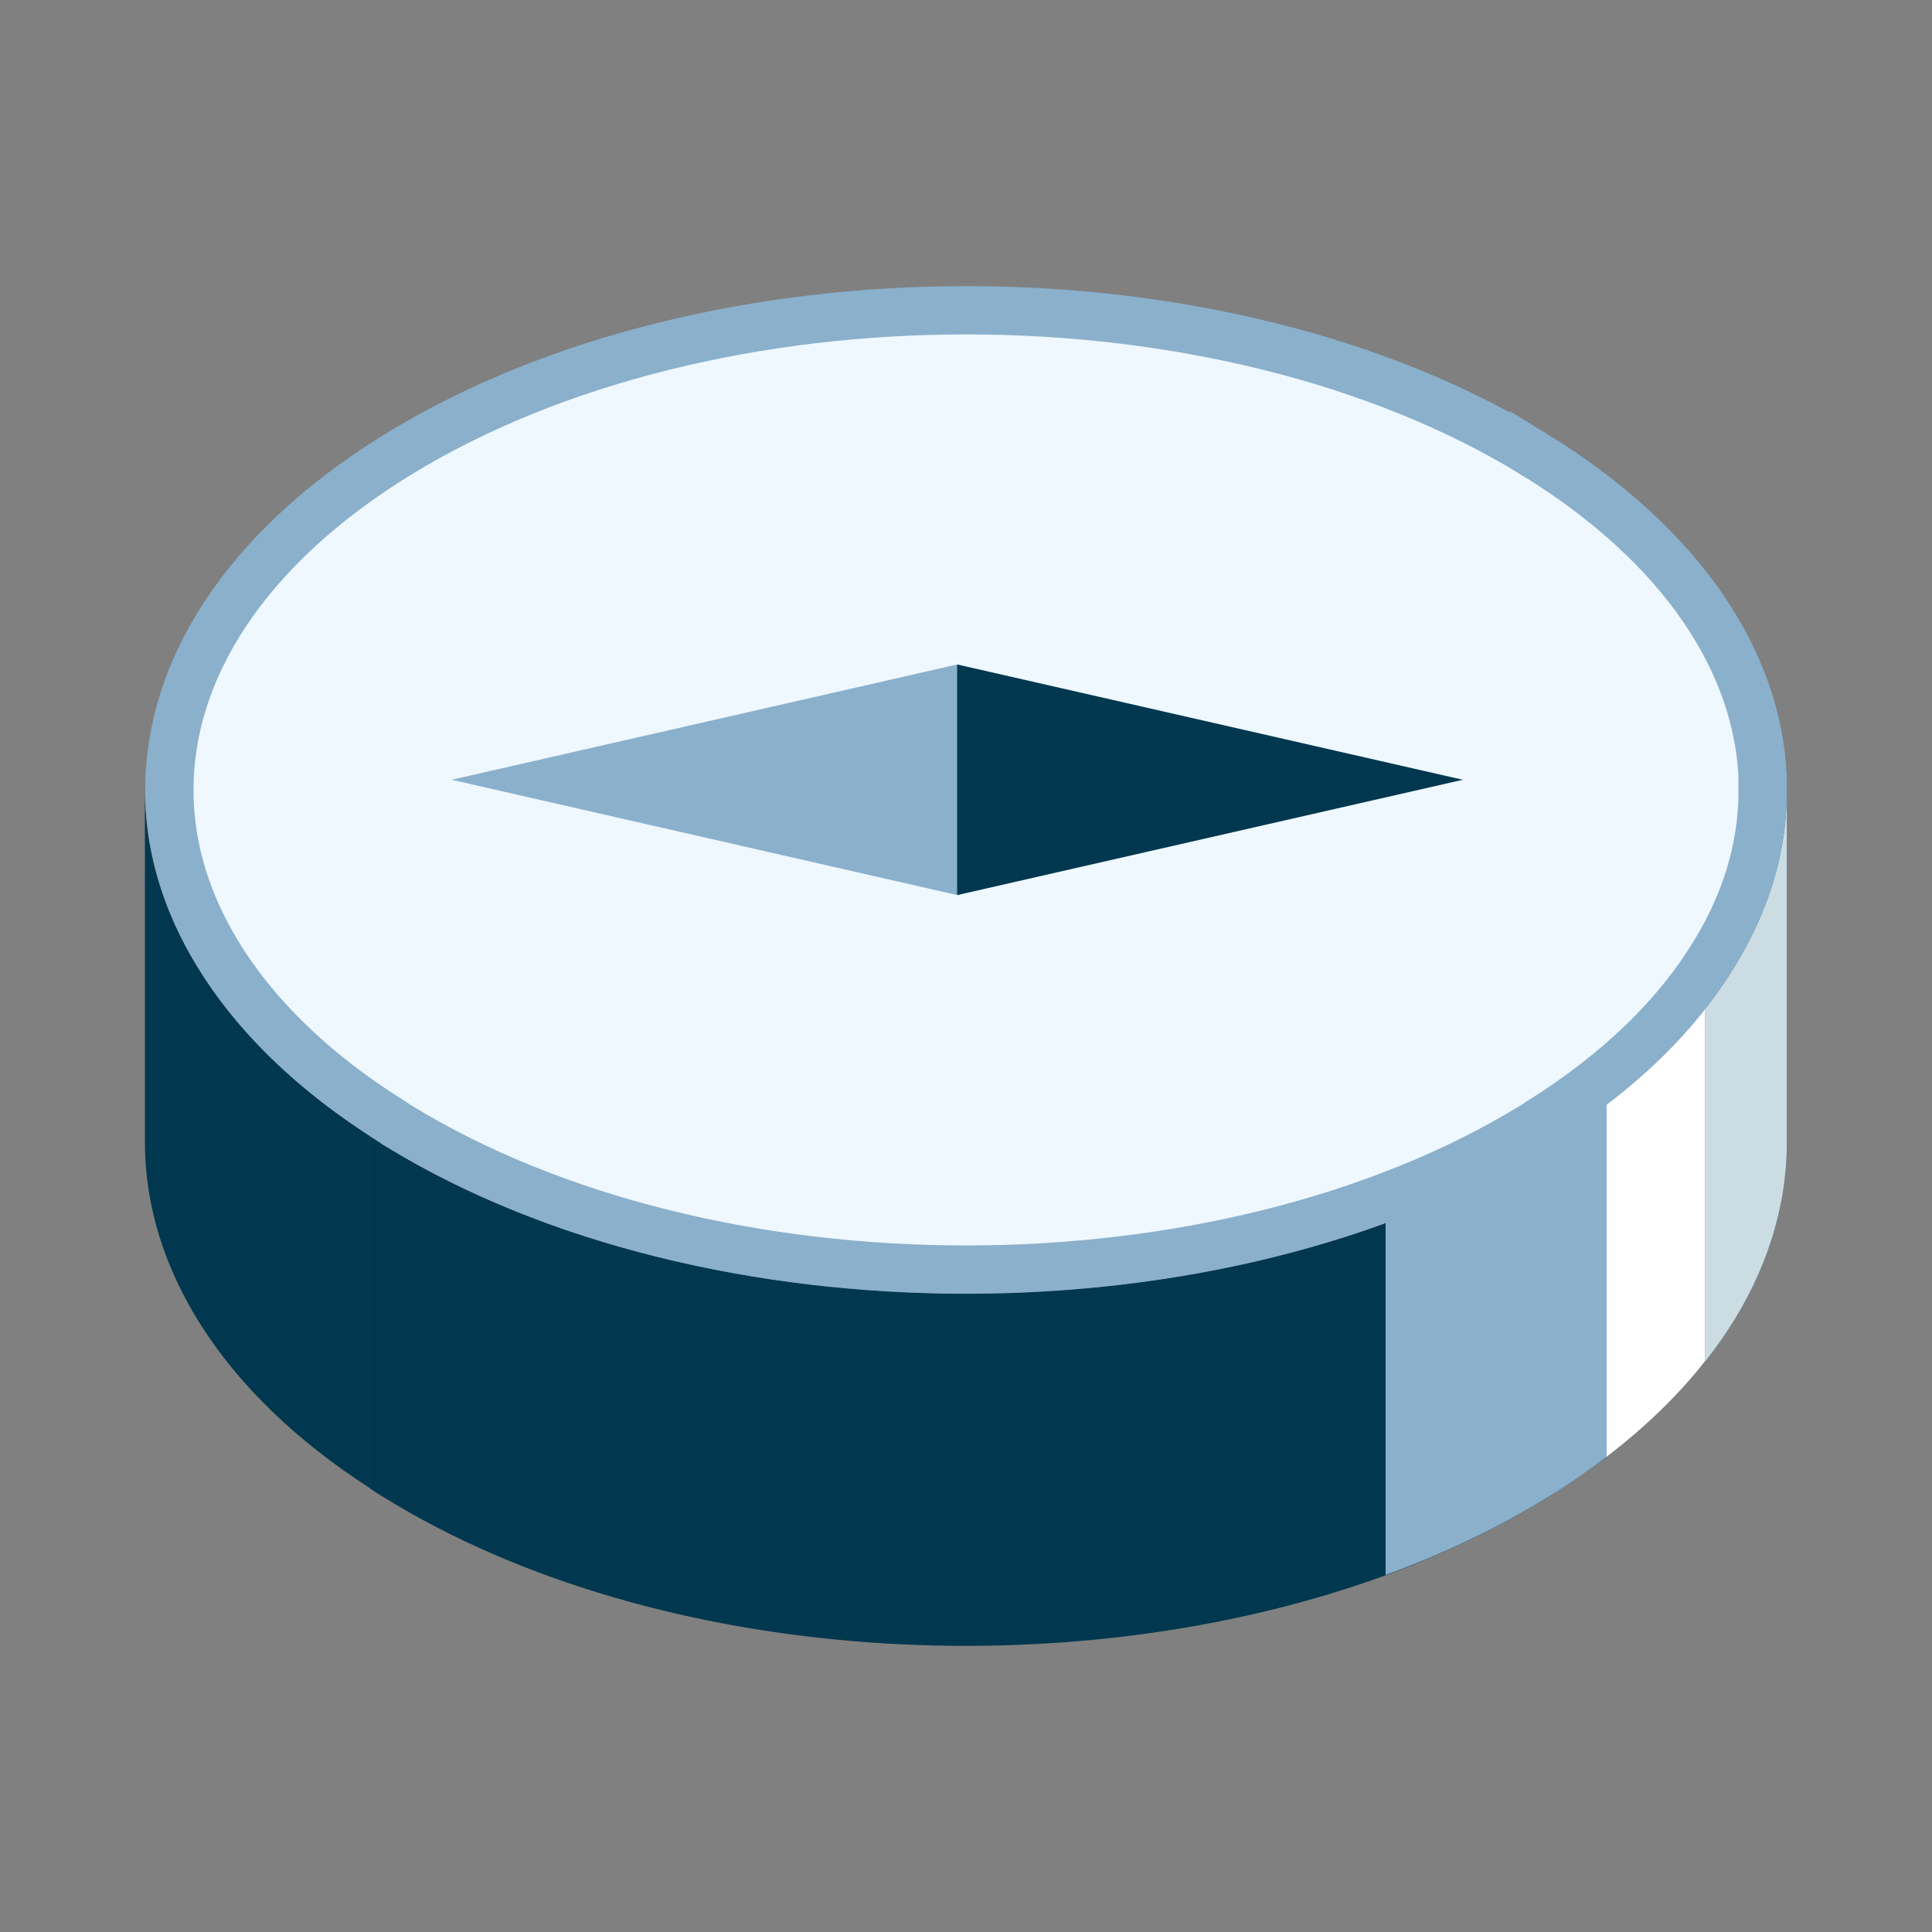
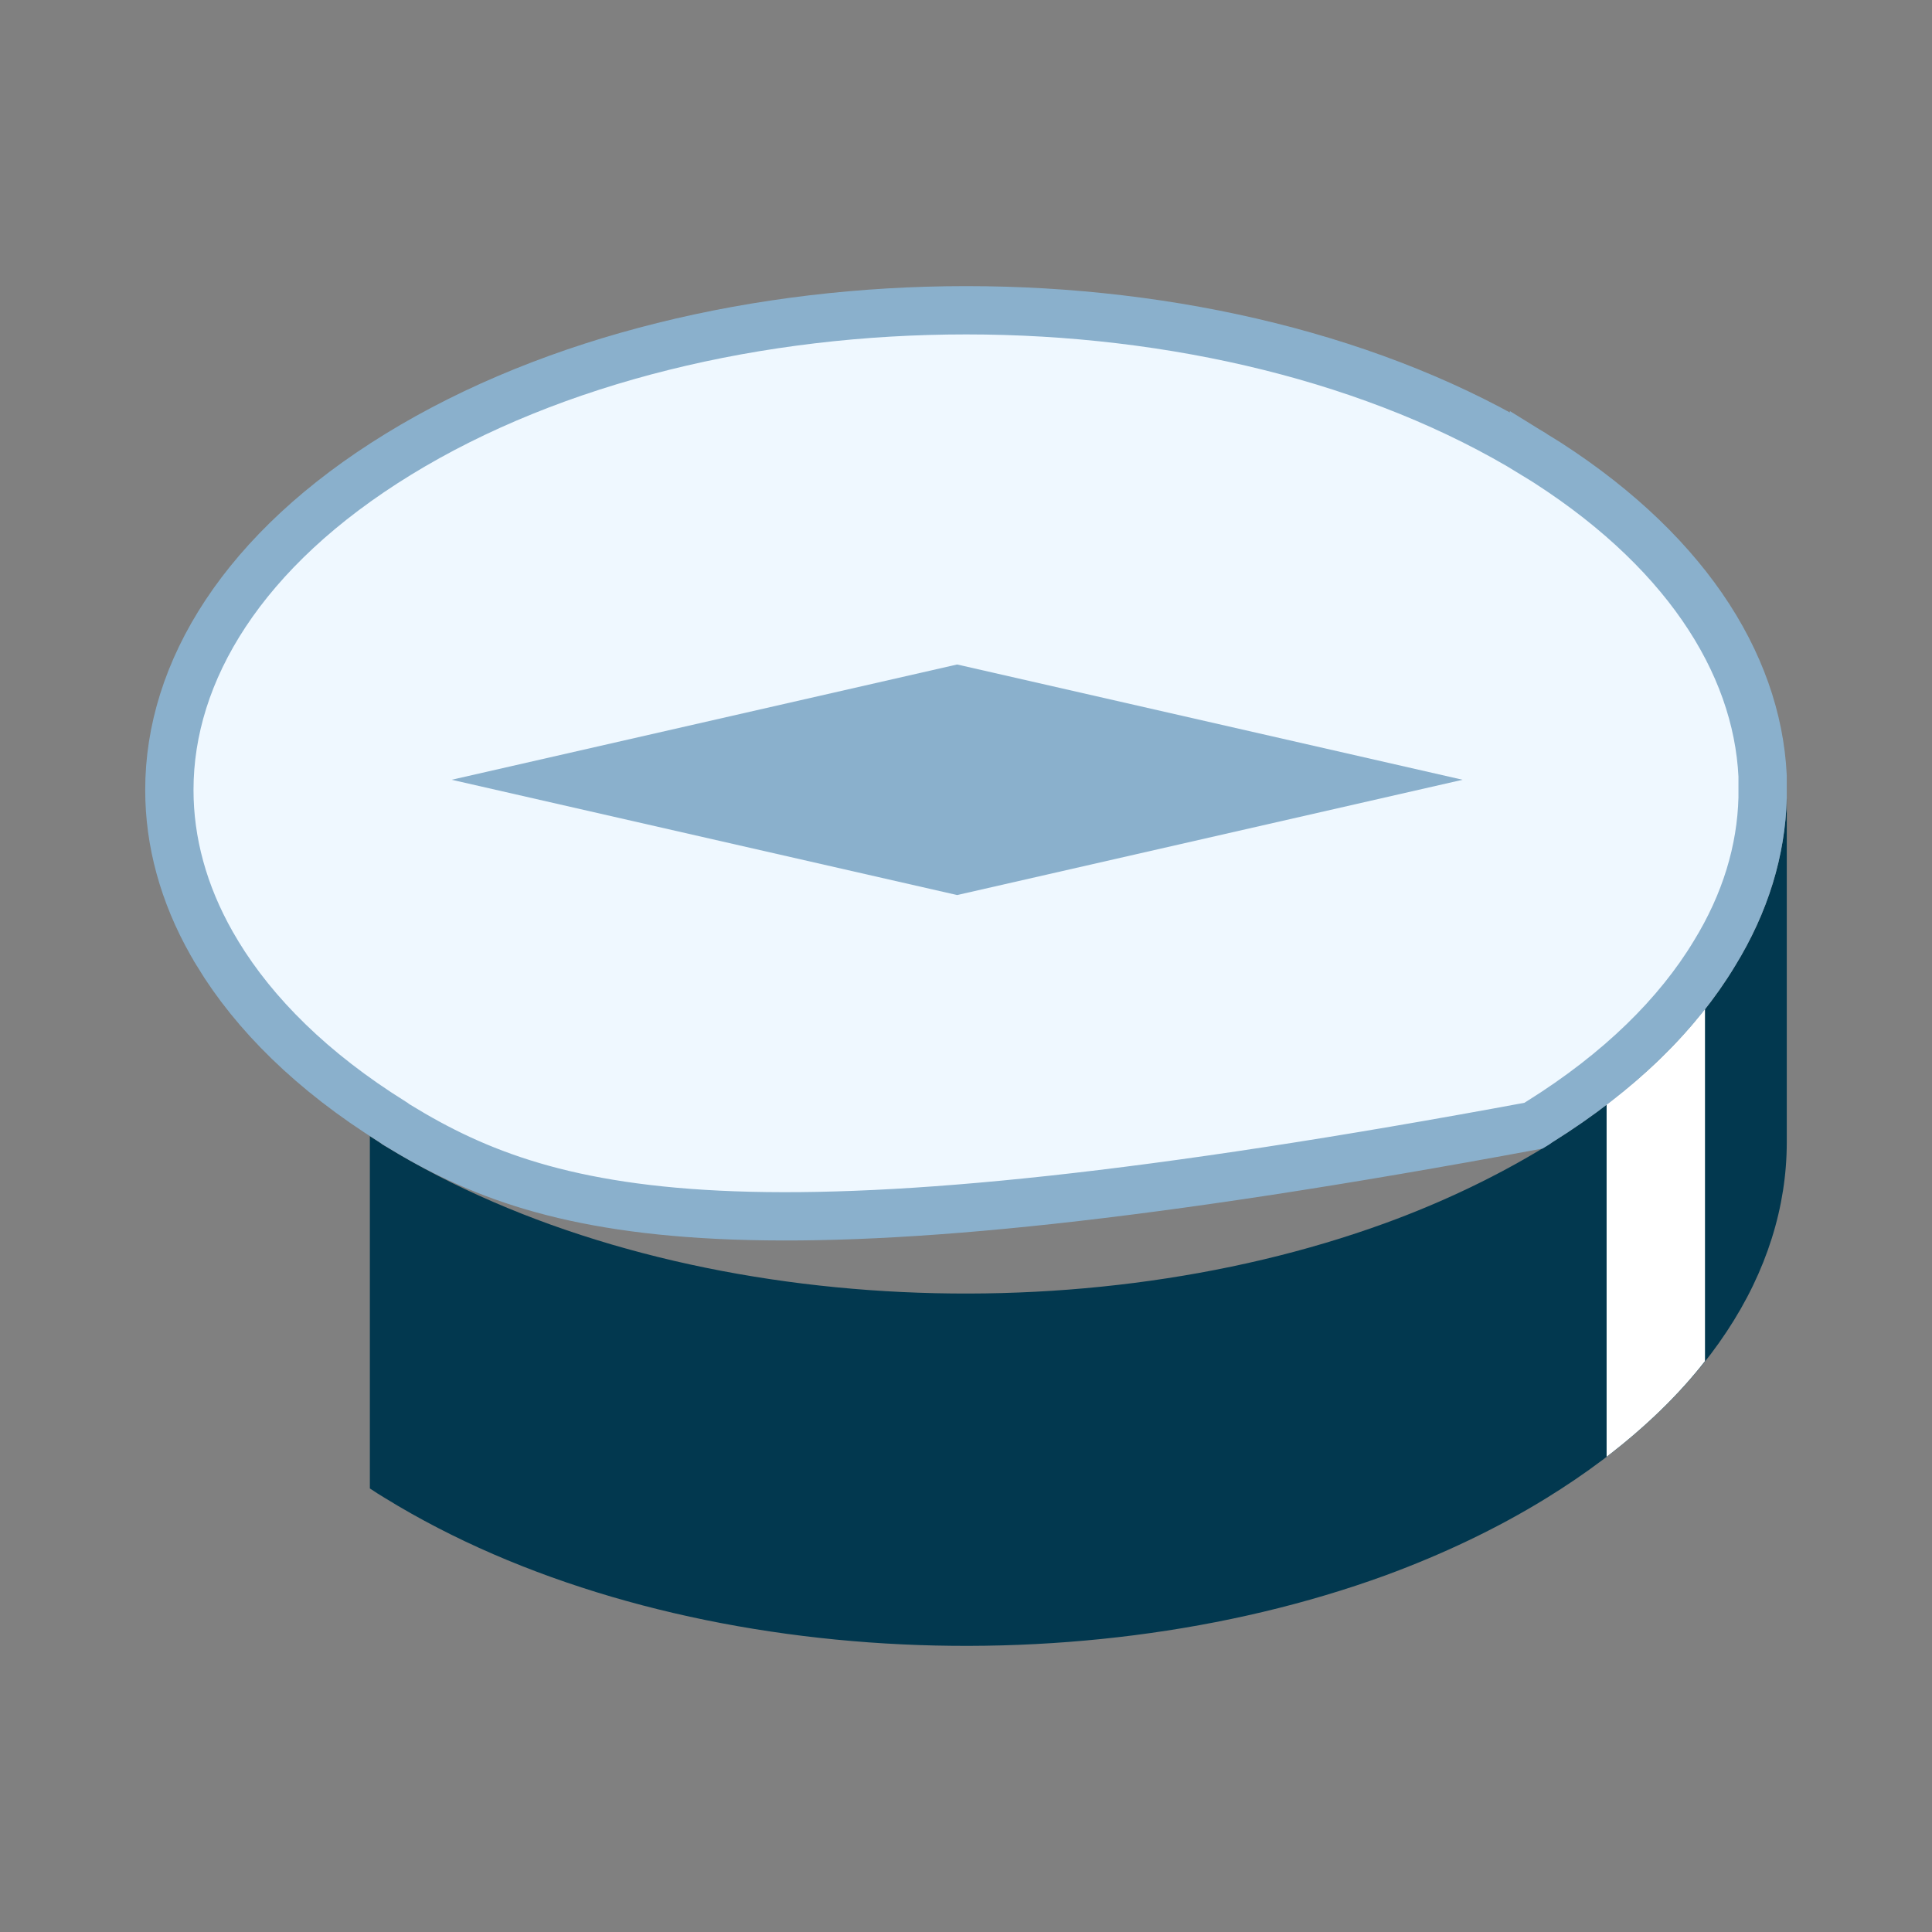
<svg xmlns="http://www.w3.org/2000/svg" width="160" height="160" viewBox="0 0 160 160" fill="none">
  <rect x="0" y="0" width="160" height="160" fill="#808080" stroke="none" />
-   <path d="M30.645 94.075V123.25C18.225 115.253 12 104.884 12 94.593V65.418C12 70.367 13.434 75.316 16.303 79.998C19.393 85.088 24.169 89.896 30.645 94.075Z" fill="#02384F" />
  <path d="M147.973 66.095V94.594C147.973 99.92 146.317 105.277 142.99 110.289C139.678 115.301 134.68 119.998 128.041 124.083C123.96 126.597 119.48 128.718 114.749 130.461C88.636 139.982 54.362 137.877 31.916 124.083C31.488 123.832 31.059 123.549 30.63 123.266V94.091C30.896 94.264 31.148 94.421 31.428 94.61C31.591 94.735 31.739 94.83 31.916 94.924C54.362 108.686 88.621 110.807 114.749 101.287C119.48 99.558 123.96 97.422 128.041 94.924C128.204 94.83 128.352 94.72 128.529 94.61C135.405 90.305 140.477 85.325 143.67 80.014C146.435 75.552 147.84 70.839 147.973 66.111V66.095Z" fill="#02384F" />
-   <path d="M147.975 66.095V94.594C147.975 99.92 146.319 105.277 143.006 110.273C140.581 113.934 137.255 117.437 133.055 120.642C131.518 121.821 129.847 122.983 128.058 124.067C123.977 126.581 119.496 128.702 114.75 130.43V101.255C119.496 99.511 123.962 97.391 128.058 94.892C128.22 94.798 128.383 94.704 128.531 94.578C130.142 93.573 131.636 92.52 133.055 91.436C137.683 87.933 141.232 84.052 143.687 79.983C146.437 75.521 147.871 70.808 147.975 66.079V66.095Z" fill="#8AB0CC" />
-   <path d="M147.975 66.095V94.594C147.975 99.92 146.319 105.277 143.007 110.273C142.46 111.09 141.868 111.907 141.218 112.74V83.549C142.149 82.387 142.962 81.208 143.687 79.999C146.437 75.537 147.871 70.824 147.975 66.095Z" fill="#CCDCE3" />
  <path d="M141.2 83.533V112.724C139.026 115.504 136.291 118.16 133.053 120.642V91.451C136.32 88.985 139.041 86.33 141.2 83.533Z" fill="white" />
-   <path d="M80.014 25.695C97.136 25.695 114.151 29.709 127.037 37.619V37.618C139.407 45.223 145.509 54.85 145.971 64.247V66.083C145.858 70.425 144.554 74.775 141.979 78.968L141.971 78.98C138.955 83.97 134.146 88.756 127.483 92.912L127.398 92.966L127.318 93.027C127.245 93.084 127.175 93.13 127.065 93.193L127.022 93.219C114.137 101.129 97.12 105.143 79.998 105.143C62.876 105.143 45.86 101.129 32.975 93.219L32.932 93.193L32.791 93.107C32.751 93.081 32.715 93.056 32.678 93.027L32.599 92.966L32.514 92.912C25.853 88.757 21.056 83.972 18.023 78.977L18.023 78.974L17.535 78.147C15.183 74.004 14.026 69.701 14.026 65.435V65.403C14.026 55.627 20.113 45.52 32.989 37.619C45.875 29.709 62.892 25.695 80.014 25.695Z" fill="#EFF8FF" stroke="#8AB0CC" stroke-width="4" />
+   <path d="M80.014 25.695C97.136 25.695 114.151 29.709 127.037 37.619V37.618C139.407 45.223 145.509 54.85 145.971 64.247V66.083C145.858 70.425 144.554 74.775 141.979 78.968L141.971 78.98C138.955 83.97 134.146 88.756 127.483 92.912L127.398 92.966L127.318 93.027C127.245 93.084 127.175 93.13 127.065 93.193L127.022 93.219C62.876 105.143 45.86 101.129 32.975 93.219L32.932 93.193L32.791 93.107C32.751 93.081 32.715 93.056 32.678 93.027L32.599 92.966L32.514 92.912C25.853 88.757 21.056 83.972 18.023 78.977L18.023 78.974L17.535 78.147C15.183 74.004 14.026 69.701 14.026 65.435V65.403C14.026 55.627 20.113 45.52 32.989 37.619C45.875 29.709 62.892 25.695 80.014 25.695Z" fill="#EFF8FF" stroke="#8AB0CC" stroke-width="4" />
  <path d="M79.266 74.124L37.405 64.577L79.266 55.03L121.127 64.577L79.266 74.124Z" fill="#8AB0CC" />
-   <path d="M79.266 55.03V74.124L121.127 64.577L79.266 55.03Z" fill="#02384F" />
</svg>